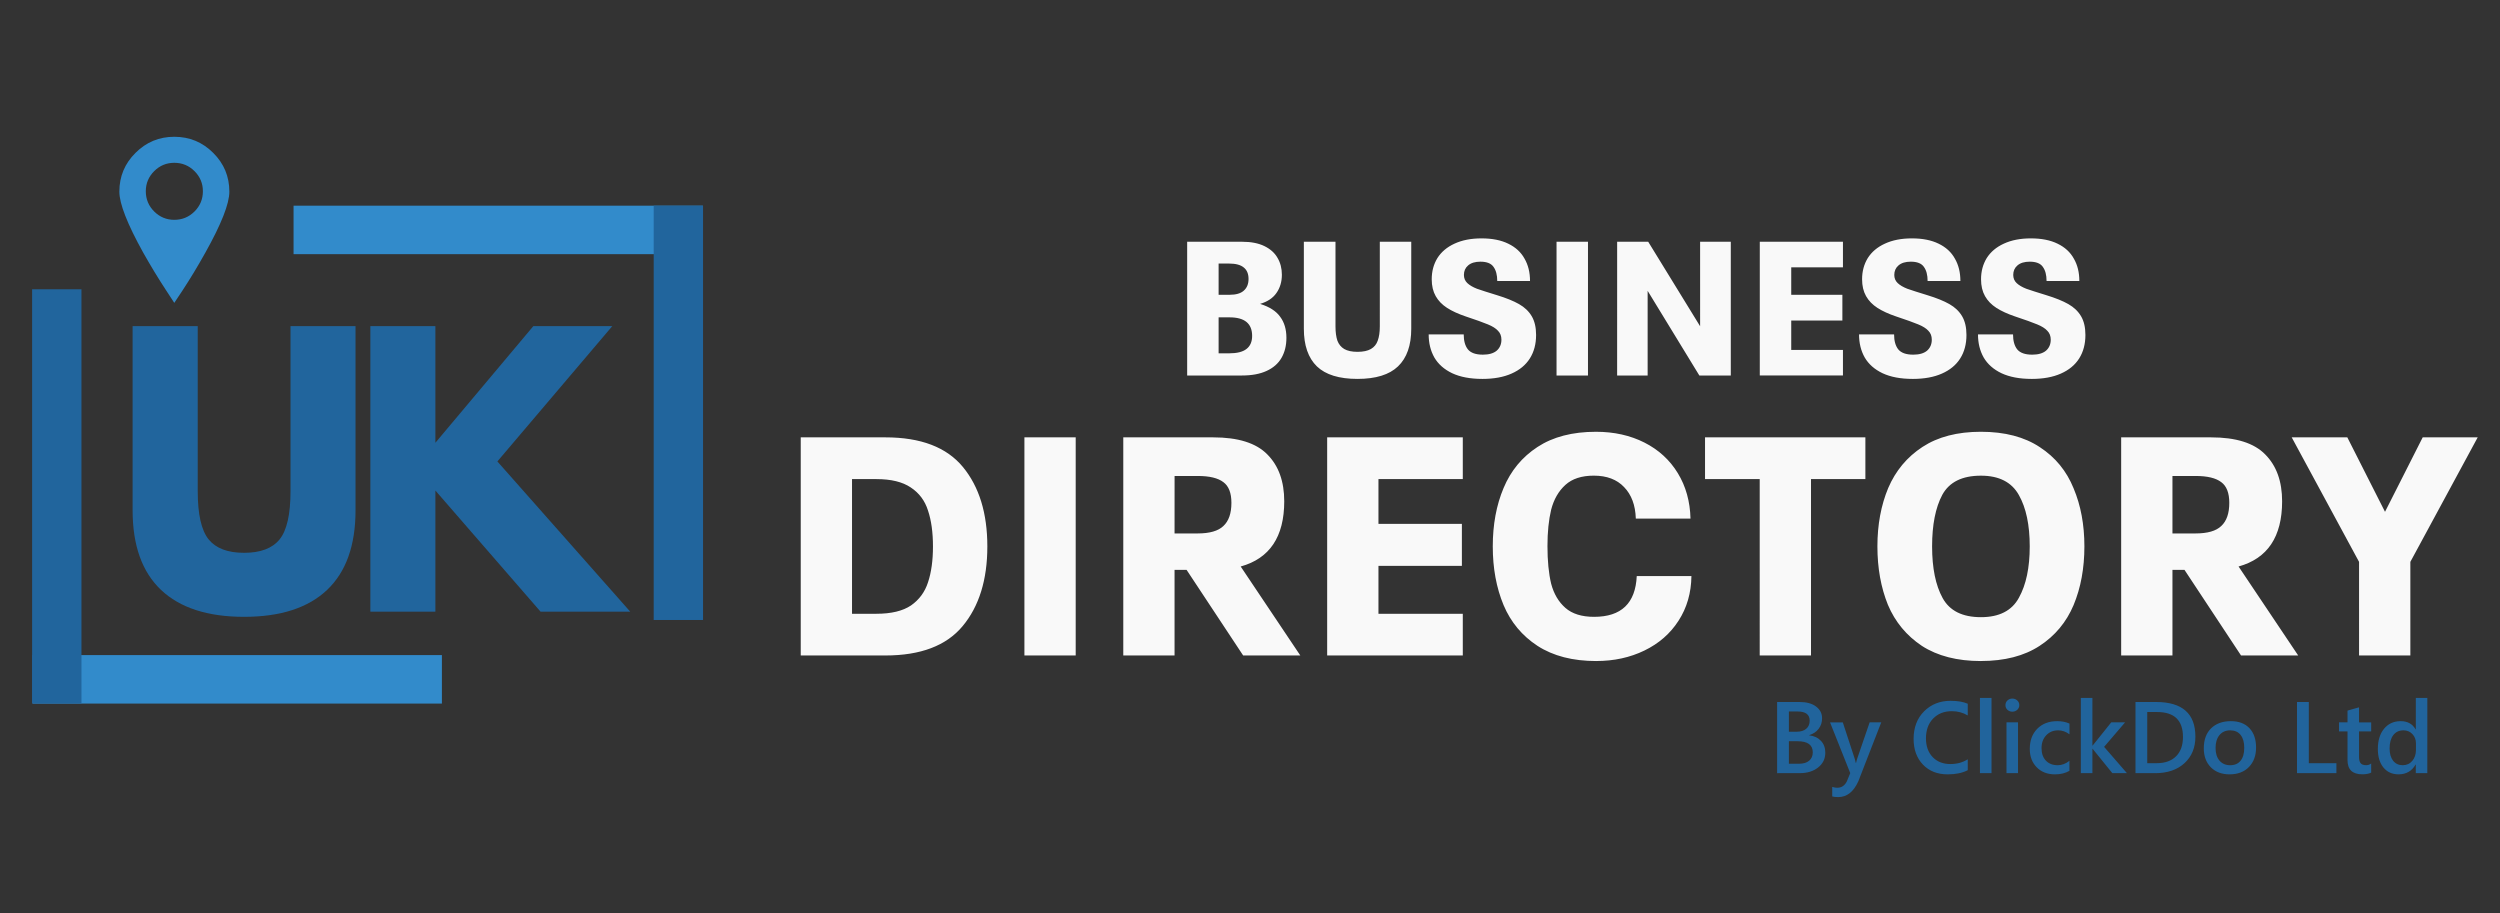
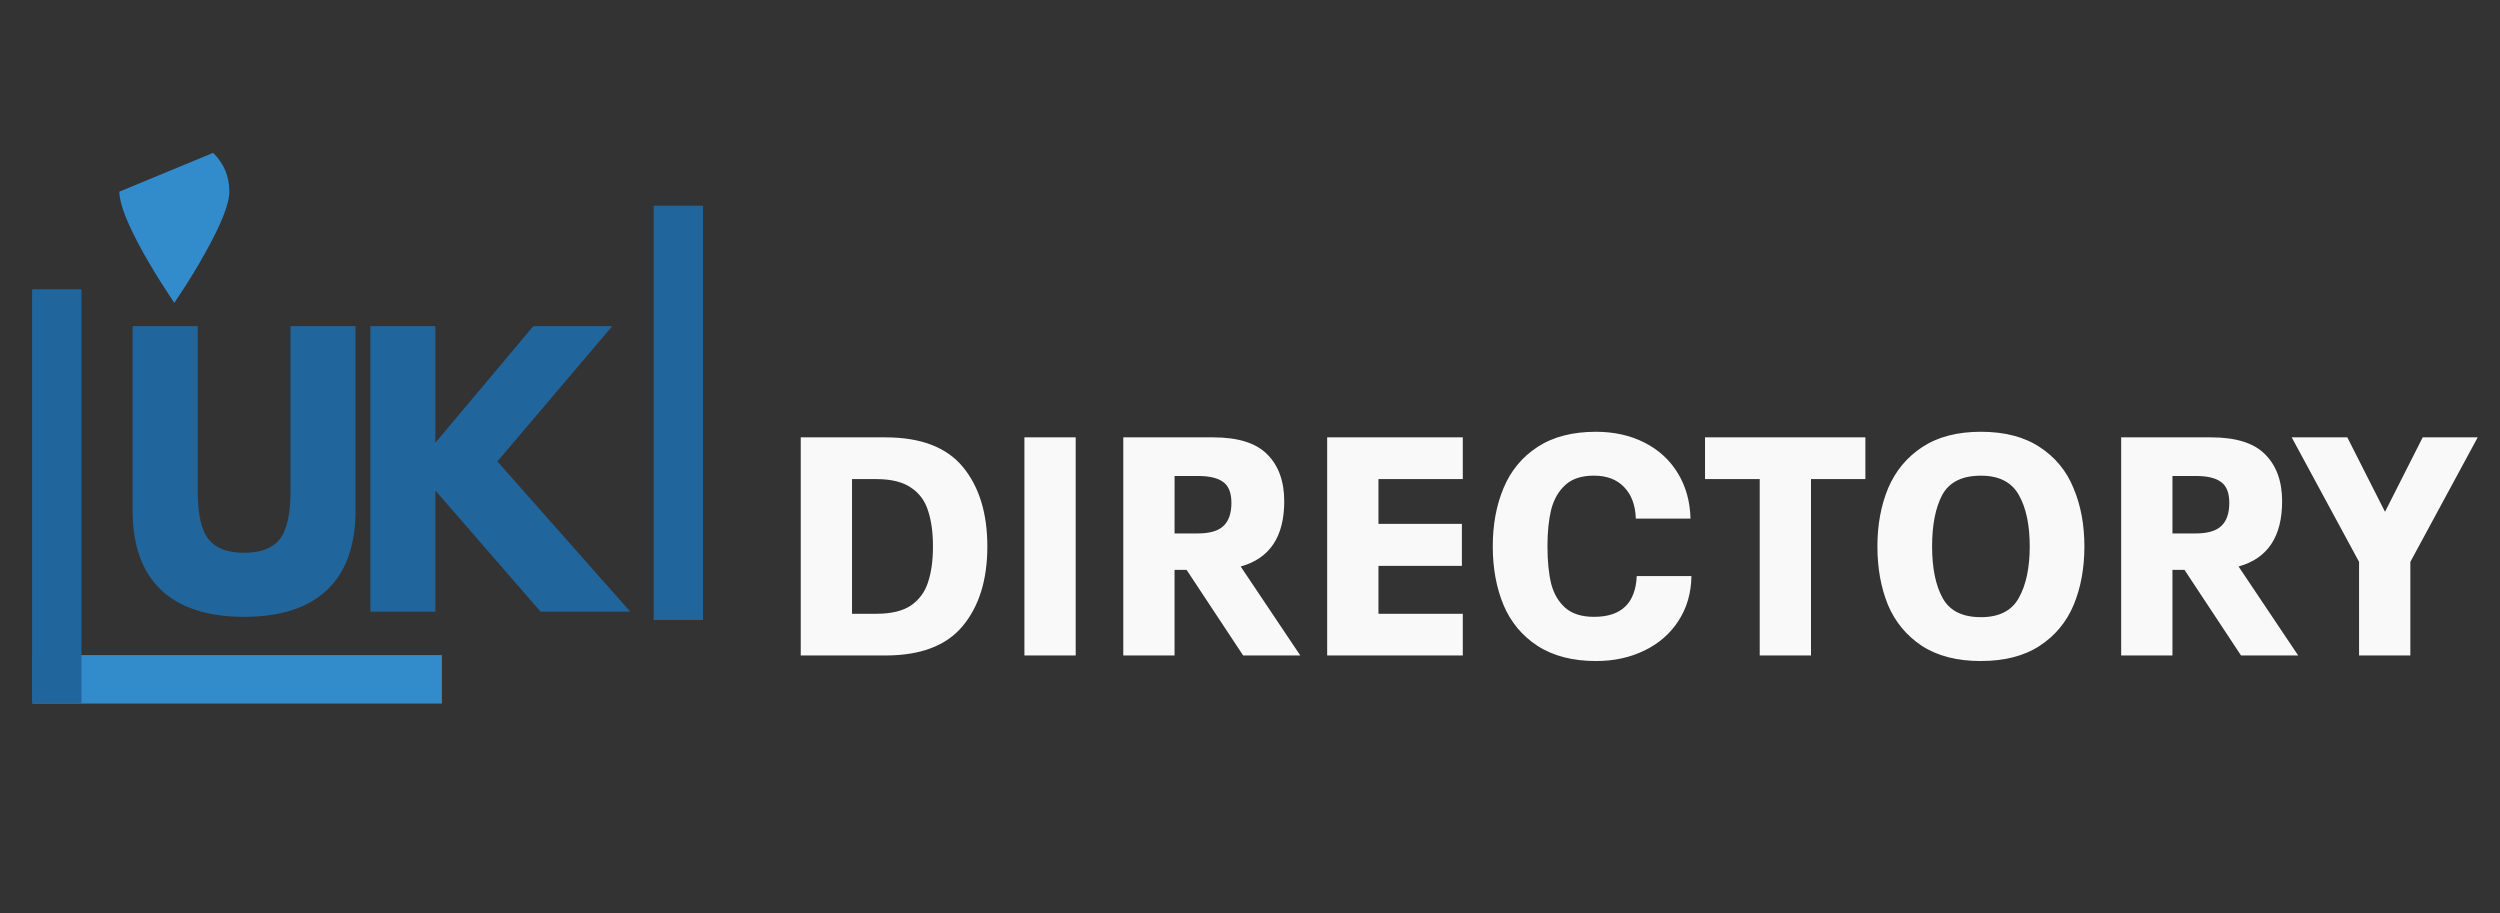
<svg xmlns="http://www.w3.org/2000/svg" xmlns:ns1="http://sodipodi.sourceforge.net/DTD/sodipodi-0.dtd" xmlns:ns2="http://www.inkscape.org/namespaces/inkscape" width="260" zoomAndPan="magnify" viewBox="0 0 195 71.25" height="95" preserveAspectRatio="xMidYMid" id="svg7" ns1:docname="UK Business Directory-Footer Logo.svg" ns2:version="1.3 (0e150ed6c4, 2023-07-21)" ns2:export-filename="Final-Logo-New.svg" ns2:export-xdpi="96" ns2:export-ydpi="96">
  <rect x="0" y="0" width="195" height="71.25" fill="#333333" stroke="none" />
  <defs id="defs3">
    <clipPath id="6ebe5637e3-9-9">
      <path d="m 273.059,97.754 h 214.5 V 421.754 h -214.5 z m 0,0" clip-rule="nonzero" id="path1-4-4" />
    </clipPath>
  </defs>
-   <path d="m 138.616,60.307 v -5.551 h 1.761 q 0.805,0 1.273,0.352 0.472,0.352 0.472,0.917 0,0.472 -0.267,0.821 -0.267,0.348 -0.739,0.495 v 0.015 q 0.573,0.066 0.913,0.426 0.344,0.356 0.344,0.929 0,0.712 -0.561,1.153 -0.561,0.441 -1.417,0.441 z m 0.917,-4.811 v 1.579 h 0.596 q 0.48,0 0.751,-0.225 0.275,-0.228 0.275,-0.643 0,-0.712 -0.952,-0.712 z m 0,2.319 v 1.757 h 0.786 q 0.515,0 0.794,-0.236 0.283,-0.24 0.283,-0.658 0,-0.863 -1.196,-0.863 z m 7.204,-1.471 -1.788,4.598 q -0.557,1.231 -1.564,1.231 -0.283,0 -0.472,-0.05 v -0.747 q 0.213,0.07 0.387,0.07 0.503,0 0.751,-0.495 l 0.267,-0.65 -1.575,-3.956 h 0.995 l 0.944,2.88 q 0.015,0.054 0.07,0.286 h 0.019 q 0.019,-0.089 0.07,-0.279 l 0.991,-2.888 z m 6.747,3.731 q -0.627,0.325 -1.56,0.325 -1.208,0 -1.935,-0.763 -0.728,-0.763 -0.728,-2.001 0,-1.332 0.817,-2.152 0.821,-0.821 2.071,-0.821 0.805,0 1.335,0.228 v 0.914 q -0.561,-0.333 -1.239,-0.333 -0.902,0 -1.463,0.577 -0.557,0.577 -0.557,1.541 0,0.917 0.523,1.463 0.523,0.542 1.374,0.542 0.786,0 1.363,-0.372 z m 1.854,0.232 h -0.902 v -5.868 h 0.902 z m 1.622,-4.796 q -0.221,0 -0.379,-0.143 -0.155,-0.143 -0.155,-0.364 0,-0.221 0.155,-0.368 0.159,-0.147 0.379,-0.147 0.228,0 0.387,0.147 0.159,0.147 0.159,0.368 0,0.209 -0.159,0.36 -0.159,0.147 -0.387,0.147 z m 0.445,4.796 h -0.898 v -3.964 h 0.898 z m 4.01,-0.182 q -0.476,0.275 -1.126,0.275 -0.883,0 -1.424,-0.55 -0.542,-0.554 -0.542,-1.432 0,-0.979 0.581,-1.572 0.584,-0.596 1.56,-0.596 0.542,0 0.956,0.19 v 0.836 q -0.414,-0.31 -0.883,-0.31 -0.569,0 -0.933,0.387 -0.364,0.383 -0.364,1.006 0,0.615 0.341,0.972 0.344,0.356 0.921,0.356 0.484,0 0.913,-0.344 z m 4.486,0.182 h -1.138 l -1.541,-1.904 h -0.015 v 1.904 h -0.902 v -5.868 h 0.902 v 3.72 h 0.015 l 1.455,-1.815 h 1.08 l -1.637,1.912 z m 0.666,0 v -5.551 h 1.603 q 3.07,0 3.07,2.706 0,1.285 -0.852,2.067 -0.852,0.778 -2.284,0.778 z m 0.917,-4.769 v 3.991 h 0.735 q 0.972,0 1.51,-0.534 0.542,-0.534 0.542,-1.51 0,-1.947 -2.017,-1.947 z m 6.425,4.862 q -0.917,0 -1.467,-0.554 -0.546,-0.557 -0.546,-1.475 0,-0.999 0.569,-1.56 0.573,-0.561 1.541,-0.561 0.929,0 1.448,0.546 0.519,0.546 0.519,1.513 0,0.948 -0.561,1.521 -0.557,0.569 -1.502,0.569 z m 0.043,-3.433 q -0.526,0 -0.832,0.368 -0.306,0.368 -0.306,1.014 0,0.623 0.31,0.983 0.31,0.356 0.828,0.356 0.53,0 0.813,-0.352 0.286,-0.352 0.286,-1.003 0,-0.654 -0.286,-1.01 -0.283,-0.356 -0.813,-0.356 z m 8.287,3.34 h -3.073 v -5.551 h 0.921 v 4.773 h 2.152 z m 2.713,-0.043 q -0.263,0.132 -0.693,0.132 -1.153,0 -1.153,-1.107 v -2.241 h -0.662 v -0.704 h 0.662 v -0.917 l 0.898,-0.255 v 1.173 h 0.948 v 0.704 h -0.948 v 1.982 q 0,0.352 0.128,0.503 0.128,0.151 0.426,0.151 0.228,0 0.395,-0.132 z m 4.378,0.043 h -0.898 v -0.674 h -0.015 q -0.434,0.766 -1.335,0.766 -0.732,0 -1.173,-0.53 -0.437,-0.534 -0.437,-1.452 0,-0.983 0.484,-1.575 0.488,-0.592 1.297,-0.592 0.801,0 1.165,0.643 h 0.015 v -2.454 h 0.898 z m -0.886,-1.812 v -0.519 q 0,-0.422 -0.275,-0.716 -0.275,-0.294 -0.701,-0.294 -0.503,0 -0.793,0.375 -0.286,0.375 -0.286,1.041 0,0.604 0.275,0.956 0.279,0.348 0.747,0.348 0.461,0 0.747,-0.337 0.286,-0.341 0.286,-0.855 z" id="text5-1-4-9-3-6" style="font-weight:600;font-size:7.927px;font-family:'Yu Gothic UI';-inkscape-font-specification:'Yu Gothic UI Semi-Bold';text-align:center;letter-spacing:0px;word-spacing:0px;text-anchor:middle;fill:#21649c;fill-rule:evenodd;stroke-width:12.406" aria-label="By ClickDo Ltd" />
  <g fill="#f0002a" fill-opacity="1" id="g687-3-1" transform="matrix(0.504,0,0,0.504,-473.867,-6.182)" style="fill:#21659d;fill-opacity:1">
    <g transform="translate(958.063,106.93)" id="g686-3-7" style="fill:#21659d;fill-opacity:1">
      <g id="g685-3-3" style="fill:#21659d;fill-opacity:1">
        <path d="m 37.172,-44.188 v 28.5 c 0,5.43 -1.465,9.531 -4.391,12.312 C 29.852,-0.594 25.566,0.797 19.922,0.797 14.285,0.797 10,-0.594 7.062,-3.375 4.133,-6.156 2.672,-10.258 2.672,-15.688 v -28.5 H 12.75 v 25.547 c 0,3.574 0.562,6.059 1.688,7.453 1.125,1.387 2.953,2.078 5.484,2.078 2.539,0 4.375,-0.691 5.5,-2.078 1.125,-1.395 1.688,-3.879 1.688,-7.453 V -44.188 Z m 0,0" id="path684-0-0" style="fill:#21659d;fill-opacity:1" />
      </g>
    </g>
  </g>
  <g fill="#f0002a" fill-opacity="1" id="g690-5-6" transform="matrix(0.504,0,0,0.504,-473.384,-6.182)" style="fill:#21659d;fill-opacity:1">
    <g transform="translate(993.353,106.93)" id="g689-7-5" style="fill:#21659d;fill-opacity:1">
      <g id="g688-7-1" style="fill:#21659d;fill-opacity:1">
        <path d="M 43.438,0 H 29.562 L 13.281,-18.75 V 0 H 3.219 v -44.188 h 10.062 v 18.047 L 28.438,-44.188 H 40.656 L 22.875,-23.25 Z m 0,0" id="path687-9-3" style="fill:#21659d;fill-opacity:1" />
      </g>
    </g>
  </g>
  <path stroke-linecap="butt" fill="none" stroke-linejoin="miter" d="M 2.541,52.988 H 34.468" stroke="#f0002a" stroke-width="3.781" stroke-opacity="1" stroke-miterlimit="4" id="path690-9-8" style="stroke:#328bcb;stroke-opacity:1" />
  <path stroke-linecap="butt" fill="none" stroke-linejoin="miter" d="M 4.43,22.564 V 54.865" stroke="#f0002a" stroke-width="3.849" stroke-opacity="1" stroke-miterlimit="4" id="path691-9-5" style="stroke:#21659d;stroke-opacity:1" />
-   <path stroke-linecap="butt" fill="none" stroke-linejoin="miter" d="M 54.825,17.934 H 22.898" stroke="#f0002a" stroke-width="3.781" stroke-opacity="1" stroke-miterlimit="4" id="path692-9-7" style="fill:#328bcb;fill-opacity:1;stroke:#328bcb;stroke-opacity:1" />
  <path stroke-linecap="butt" fill="none" stroke-linejoin="miter" d="M 52.913,48.359 V 16.044" stroke="#f11414" stroke-width="3.849" stroke-opacity="1" stroke-miterlimit="4" id="path693-5-4" style="stroke:#21659d;stroke-opacity:1" />
  <g clip-path="url(#6ebe5637e3-9-9)" id="g4-9-7" transform="matrix(0.04,0,0,0.04,-1.613,6.756)" style="fill:#328bcb;fill-opacity:1">
-     <path fill="#ea0000" d="m 455.977,129.109 c 21.055,20.855 31.582,46.09 31.582,75.707 0,23.484 -15.531,63 -46.586,118.555 -14.738,26.465 -29.652,51.172 -44.742,74.129 L 380.176,421.688 364.387,397.5 C 349.297,374.543 334.293,349.836 319.379,323.371 288.5,267.645 273.059,228.125 273.059,204.816 c 0,-29.617 10.527,-54.852 31.582,-75.707 20.879,-20.855 46.059,-31.281 75.535,-31.281 29.652,0 54.918,10.426 75.801,31.281 m -75.801,19.453 c -15.266,0 -28.336,5.434 -39.215,16.297 -10.879,10.867 -16.316,23.922 -16.316,39.168 0,15.422 5.438,28.566 16.316,39.43 10.879,10.867 23.949,16.301 39.215,16.301 15.441,0 28.602,-5.434 39.48,-16.301 10.875,-10.863 16.316,-24.008 16.316,-39.43 0,-15.246 -5.441,-28.301 -16.316,-39.168 -10.879,-10.863 -24.039,-16.297 -39.48,-16.297" fill-opacity="1" fill-rule="nonzero" id="path4-8-6" style="fill:#328bcb;fill-opacity:1" />
+     <path fill="#ea0000" d="m 455.977,129.109 c 21.055,20.855 31.582,46.09 31.582,75.707 0,23.484 -15.531,63 -46.586,118.555 -14.738,26.465 -29.652,51.172 -44.742,74.129 L 380.176,421.688 364.387,397.5 C 349.297,374.543 334.293,349.836 319.379,323.371 288.5,267.645 273.059,228.125 273.059,204.816 m -75.801,19.453 c -15.266,0 -28.336,5.434 -39.215,16.297 -10.879,10.867 -16.316,23.922 -16.316,39.168 0,15.422 5.438,28.566 16.316,39.43 10.879,10.867 23.949,16.301 39.215,16.301 15.441,0 28.602,-5.434 39.48,-16.301 10.875,-10.863 16.316,-24.008 16.316,-39.43 0,-15.246 -5.441,-28.301 -16.316,-39.168 -10.879,-10.863 -24.039,-16.297 -39.48,-16.297" fill-opacity="1" fill-rule="nonzero" id="path4-8-6" style="fill:#328bcb;fill-opacity:1" />
  </g>
  <g id="g3" transform="matrix(1.066,0,0,1.066,-8.974,-124.576)" style="fill:#f9f9f9">
-     <path d="m 100.62,139.099 q 1.026,0.319 1.469,0.943 0.457,0.61 0.457,1.539 0,0.845 -0.36,1.469 -0.36,0.624 -1.095,0.956 -0.721,0.333 -1.802,0.333 H 95.284 V 134.553 h 4.033 q 0.97,0 1.622,0.319 0.651,0.319 0.956,0.859 0.319,0.541 0.319,1.234 0,0.776 -0.402,1.344 -0.388,0.554 -1.192,0.79 z m -3.035,-0.665 h 0.79 q 0.721,0 1.053,-0.305 0.347,-0.305 0.347,-0.859 0,-0.554 -0.347,-0.832 -0.347,-0.291 -1.081,-0.291 h -0.762 z m 0.762,4.283 q 0.873,0 1.275,-0.319 0.416,-0.319 0.416,-0.956 0,-1.358 -1.649,-1.358 h -0.804 v 2.634 z m 9.397,1.871 q -2.01,0 -2.966,-0.915 -0.956,-0.929 -0.956,-2.758 V 134.553 h 2.315 v 6.196 q 0,0.624 0.139,1.04 0.152,0.402 0.499,0.61 0.36,0.208 0.97,0.208 0.624,0 0.984,-0.208 0.36,-0.208 0.499,-0.61 0.152,-0.416 0.152,-1.04 V 134.553 h 2.301 v 6.362 q 0,1.83 -0.97,2.758 -0.956,0.915 -2.966,0.915 z m 9.134,0 q -1.317,0 -2.204,-0.416 -0.873,-0.416 -1.303,-1.15 -0.416,-0.735 -0.416,-1.691 h 2.564 q 0,0.707 0.305,1.095 0.319,0.388 1.095,0.388 0.665,0 1.012,-0.291 0.347,-0.305 0.347,-0.804 0,-0.402 -0.249,-0.651 -0.236,-0.263 -0.748,-0.471 -0.499,-0.208 -1.622,-0.582 -0.818,-0.277 -1.358,-0.624 -0.541,-0.347 -0.832,-0.859 -0.291,-0.513 -0.291,-1.234 0,-0.873 0.416,-1.552 0.43,-0.679 1.247,-1.053 0.832,-0.388 1.982,-0.388 1.164,0 1.954,0.388 0.804,0.388 1.192,1.095 0.402,0.693 0.402,1.636 h -2.398 q 0,-0.665 -0.277,-1.04 -0.263,-0.374 -0.956,-0.374 -0.582,0 -0.901,0.277 -0.305,0.263 -0.305,0.693 0,0.36 0.249,0.596 0.249,0.236 0.707,0.416 0.471,0.166 1.469,0.471 0.998,0.305 1.608,0.651 0.61,0.347 0.929,0.887 0.319,0.541 0.319,1.372 0,0.998 -0.457,1.719 -0.457,0.721 -1.344,1.109 -0.873,0.388 -2.135,0.388 z m 5.433,-10.035 h 2.301 v 9.786 h -2.301 z m 4.435,0 h 2.273 l 3.798,6.182 V 134.553 h 2.245 v 9.786 h -2.301 l -3.784,-6.196 v 6.196 h -2.232 z m 10.437,0 h 6.085 v 1.871 h -3.784 v 2.01 h 3.742 v 1.885 h -3.742 v 2.148 h 3.784 v 1.871 h -6.085 z m 11.185,10.035 q -1.317,0 -2.204,-0.416 -0.873,-0.416 -1.303,-1.15 -0.416,-0.735 -0.416,-1.691 h 2.564 q 0,0.707 0.305,1.095 0.319,0.388 1.095,0.388 0.665,0 1.012,-0.291 0.347,-0.305 0.347,-0.804 0,-0.402 -0.249,-0.651 -0.236,-0.263 -0.748,-0.471 -0.499,-0.208 -1.622,-0.582 -0.818,-0.277 -1.358,-0.624 -0.541,-0.347 -0.832,-0.859 -0.291,-0.513 -0.291,-1.234 0,-0.873 0.416,-1.552 0.43,-0.679 1.247,-1.053 0.832,-0.388 1.982,-0.388 1.164,0 1.954,0.388 0.804,0.388 1.192,1.095 0.402,0.693 0.402,1.636 h -2.398 q 0,-0.665 -0.277,-1.04 -0.263,-0.374 -0.956,-0.374 -0.582,0 -0.901,0.277 -0.305,0.263 -0.305,0.693 0,0.36 0.249,0.596 0.249,0.236 0.707,0.416 0.471,0.166 1.469,0.471 0.998,0.305 1.608,0.651 0.61,0.347 0.929,0.887 0.319,0.541 0.319,1.372 0,0.998 -0.457,1.719 -0.457,0.721 -1.344,1.109 -0.873,0.388 -2.135,0.388 z m 8.704,0 q -1.317,0 -2.204,-0.416 -0.873,-0.416 -1.303,-1.15 -0.416,-0.735 -0.416,-1.691 h 2.564 q 0,0.707 0.305,1.095 0.319,0.388 1.095,0.388 0.665,0 1.012,-0.291 0.347,-0.305 0.347,-0.804 0,-0.402 -0.249,-0.651 -0.236,-0.263 -0.748,-0.471 -0.499,-0.208 -1.622,-0.582 -0.818,-0.277 -1.358,-0.624 -0.541,-0.347 -0.832,-0.859 -0.291,-0.513 -0.291,-1.234 0,-0.873 0.416,-1.552 0.43,-0.679 1.247,-1.053 0.832,-0.388 1.982,-0.388 1.164,0 1.954,0.388 0.804,0.388 1.192,1.095 0.402,0.693 0.402,1.636 h -2.398 q 0,-0.665 -0.277,-1.04 -0.263,-0.374 -0.956,-0.374 -0.582,0 -0.901,0.277 -0.305,0.263 -0.305,0.693 0,0.36 0.249,0.596 0.249,0.236 0.707,0.416 0.471,0.166 1.469,0.471 0.998,0.305 1.608,0.651 0.61,0.347 0.929,0.887 0.319,0.541 0.319,1.372 0,0.998 -0.457,1.719 -0.457,0.721 -1.344,1.109 -0.873,0.388 -2.135,0.388 z" id="text31-2" style="font-size:13.861px;font-family:'Neue Plak';-inkscape-font-specification:'Neue Plak';text-align:center;letter-spacing:0px;word-spacing:0px;text-anchor:middle;fill:#f9f9f9;fill-rule:evenodd;stroke-width:21.692" aria-label="BUSINESS " />
    <path d="m 67.009,148.865 h 6.194 q 3.888,0 5.674,2.17 1.786,2.17 1.786,5.81 0,3.662 -1.808,5.832 -1.786,2.148 -5.652,2.148 H 67.009 Z m 5.538,12.908 q 1.628,0 2.532,-0.61 0.904,-0.633 1.243,-1.695 0.362,-1.085 0.362,-2.622 0,-1.537 -0.362,-2.622 -0.339,-1.085 -1.266,-1.695 -0.904,-0.61 -2.509,-0.61 h -1.786 v 9.856 z m 10.828,-12.908 h 3.753 v 15.96 h -3.753 z m 11.868,9.698 h -0.882 v 6.262 H 90.61 v -15.96 h 6.578 q 2.735,0 3.956,1.243 1.243,1.243 1.243,3.436 0,3.888 -3.187,4.77 l 4.363,6.511 h -4.182 z m -0.882,-2.668 H 96.058 q 1.311,0 1.876,-0.543 0.588,-0.543 0.588,-1.695 0,-1.085 -0.588,-1.515 -0.588,-0.452 -1.876,-0.452 h -1.695 z m 11.167,-7.03 h 9.924 v 3.052 h -6.171 v 3.278 h 6.104 v 3.074 h -6.104 v 3.504 h 6.171 v 3.052 h -9.924 z m 19.69,16.367 q -2.577,0 -4.295,-1.108 -1.695,-1.108 -2.487,-2.984 -0.791,-1.899 -0.791,-4.295 0,-2.396 0.791,-4.273 0.791,-1.899 2.487,-3.007 1.695,-1.108 4.273,-1.108 1.989,0 3.549,0.791 1.56,0.791 2.441,2.238 0.882,1.447 0.927,3.323 h -4.001 q -0.045,-1.469 -0.859,-2.306 -0.791,-0.836 -2.215,-0.836 -1.334,0 -2.08,0.678 -0.746,0.678 -1.04,1.808 -0.271,1.13 -0.271,2.668 0,1.628 0.271,2.758 0.294,1.108 1.04,1.763 0.746,0.656 2.102,0.656 2.984,0 3.12,-2.984 h 4.001 q -0.023,1.854 -0.949,3.278 -0.904,1.402 -2.487,2.17 -1.582,0.769 -3.527,0.769 z m 11.959,-13.315 h -4.001 v -3.052 h 11.733 v 3.052 h -3.979 v 12.908 h -3.753 z m 16.186,13.315 q -2.6,0 -4.318,-1.108 -1.695,-1.13 -2.487,-3.007 -0.769,-1.899 -0.769,-4.273 0,-2.374 0.791,-4.273 0.814,-1.899 2.509,-3.007 1.695,-1.108 4.273,-1.108 2.622,0 4.318,1.13 1.695,1.108 2.464,3.007 0.791,1.876 0.791,4.25 0,2.396 -0.791,4.295 -0.791,1.876 -2.487,2.984 -1.695,1.108 -4.295,1.108 z m 0,-3.21 q 2.012,0 2.781,-1.424 0.791,-1.424 0.791,-3.753 0,-2.351 -0.791,-3.753 -0.791,-1.424 -2.781,-1.424 -2.057,0 -2.826,1.402 -0.746,1.402 -0.746,3.775 0,2.374 0.769,3.775 0.769,1.402 2.803,1.402 z m 14.897,-3.459 h -0.882 v 6.262 h -3.753 v -15.96 h 6.578 q 2.735,0 3.956,1.243 1.243,1.243 1.243,3.436 0,3.888 -3.187,4.77 l 4.363,6.511 h -4.182 z m -0.882,-2.668 h 1.695 q 1.311,0 1.876,-0.543 0.588,-0.543 0.588,-1.695 0,-1.085 -0.588,-1.515 -0.588,-0.452 -1.876,-0.452 h -1.695 z m 13.654,2.08 -4.928,-9.11 h 4.069 l 2.758,5.448 2.758,-5.448 h 4.024 l -4.928,9.11 v 6.85 h -3.753 z" id="text32-4" style="font-size:22.606px;font-family:'Neue Plak';-inkscape-font-specification:'Neue Plak';text-align:center;letter-spacing:0px;word-spacing:0px;text-anchor:middle;fill:#f9f9f9;fill-rule:evenodd;stroke-width:35.379" aria-label="DIRECTORY" />
  </g>
</svg>